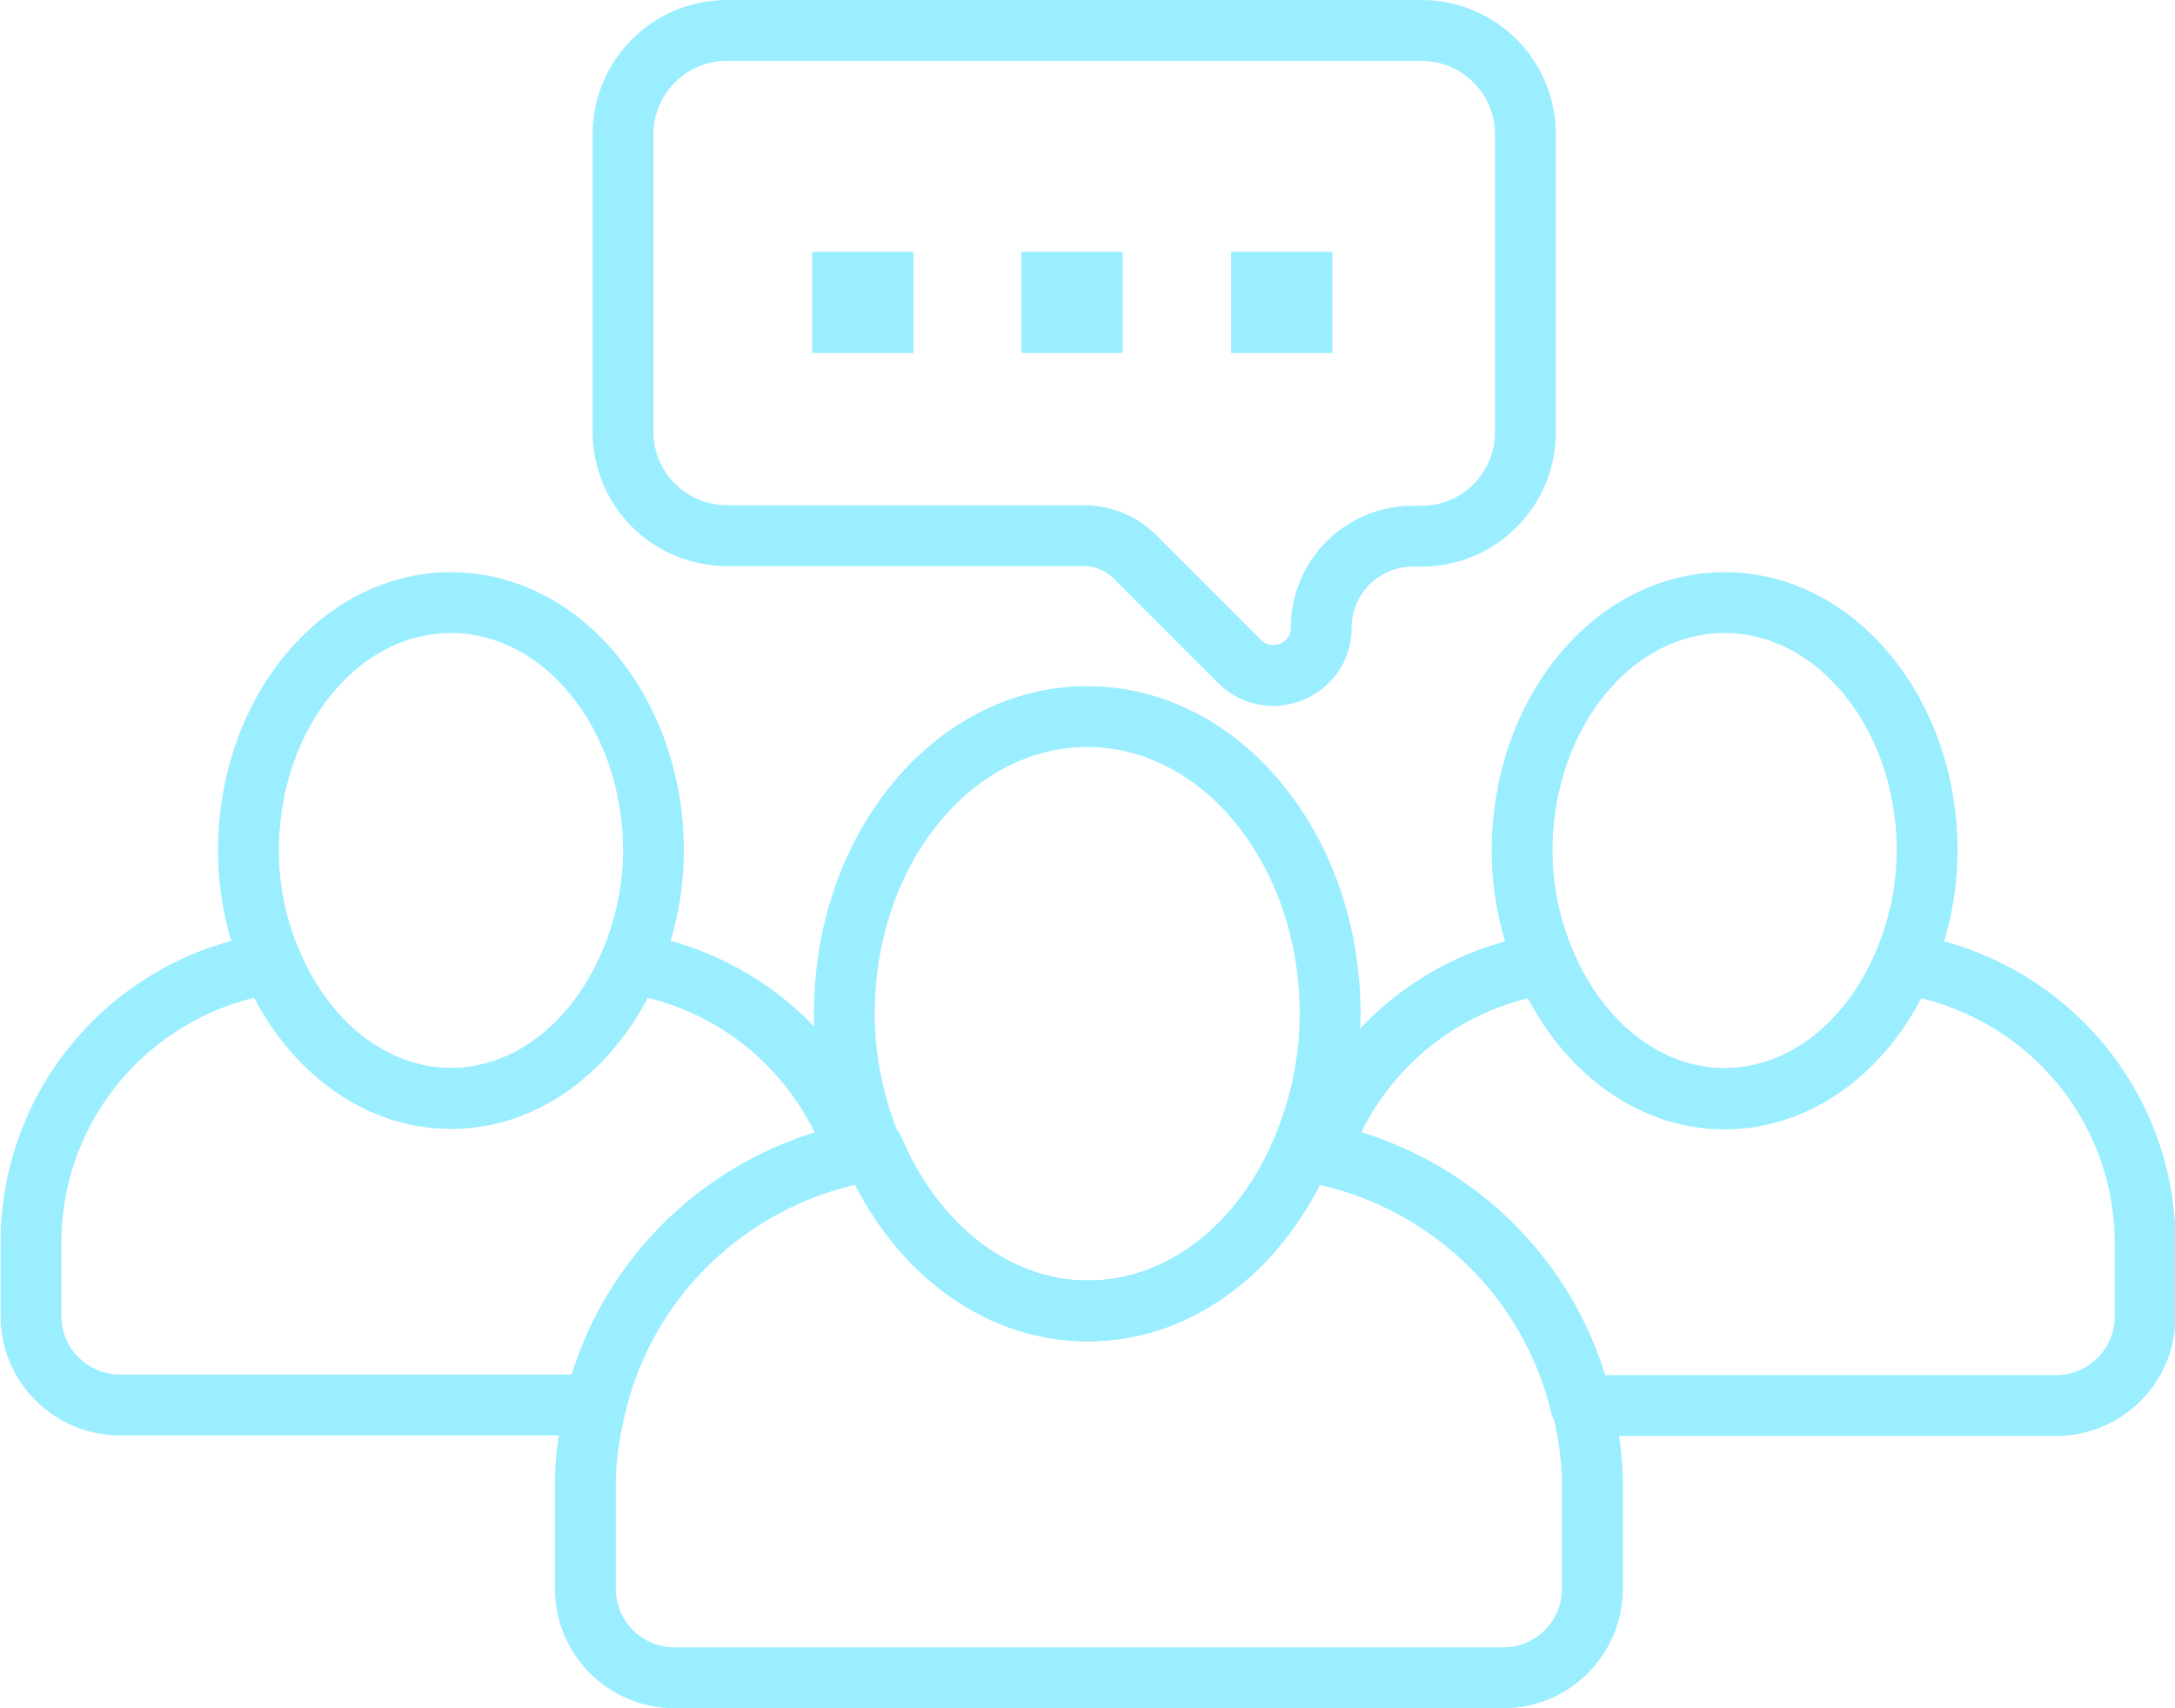
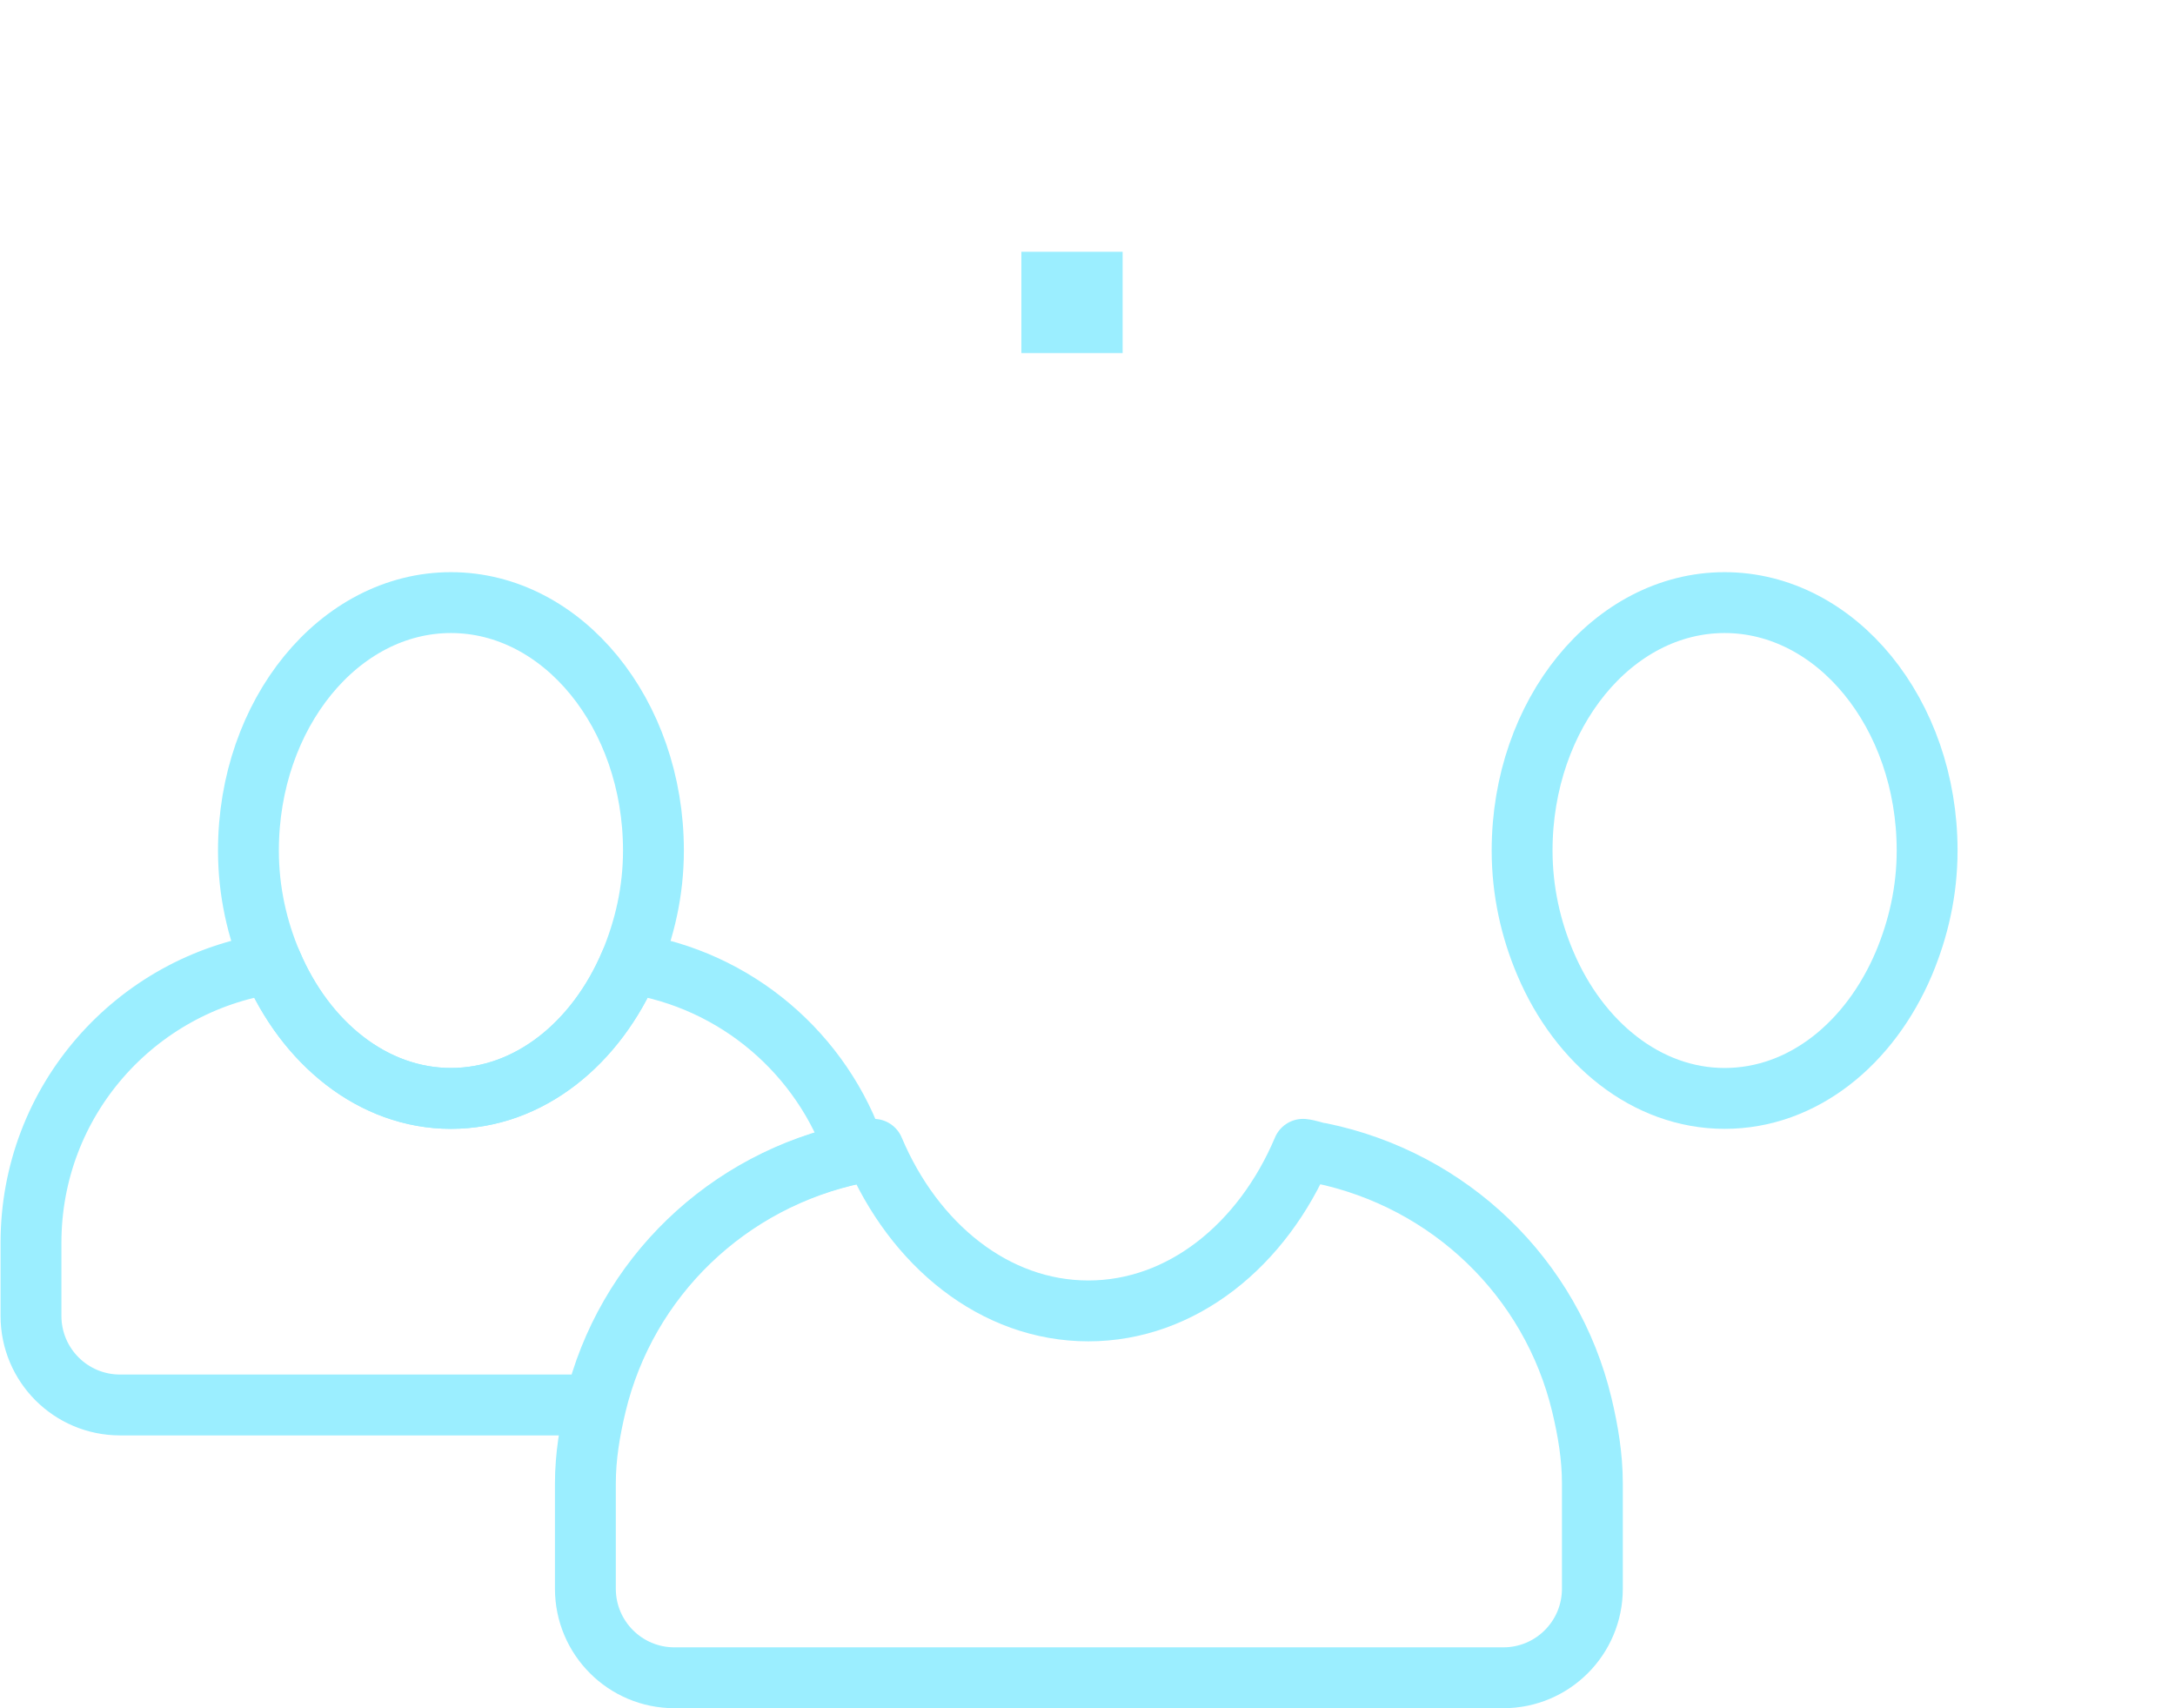
<svg xmlns="http://www.w3.org/2000/svg" viewBox="0 0 39.31 30.87">
  <defs>
    <style>.d{fill:#9beeff;}.e{fill:none;stroke:#9beeff;stroke-linecap:round;stroke-linejoin:round;stroke-width:1.1px;}</style>
  </defs>
  <g id="a" />
  <g id="b">
    <g id="c">
      <g>
-         <path class="e" d="M25.69,.55H13.14c-1.04,0-1.88,.84-1.88,1.88V7.8c0,1.04,.84,1.88,1.88,1.88h6.44c.36,0,.7,.14,.95,.4l1.87,1.87c.55,.55,1.48,.16,1.48-.61h0c0-.91,.74-1.65,1.65-1.65h.16c1.04,0,1.88-.84,1.88-1.88V2.43c0-1.04-.84-1.88-1.88-1.88Z" />
        <g>
-           <polygon class="d" points="24.08 6.38 24.08 4.55 22.25 4.55 22.25 6.38 24.08 6.38 24.08 6.38" />
          <polygon class="d" points="20.29 6.38 20.29 4.55 18.46 4.55 18.46 6.38 20.29 6.38 20.29 6.38" />
-           <polygon class="d" points="16.51 6.38 16.51 4.55 14.68 4.55 14.68 6.38 16.51 6.38 16.51 6.38" />
        </g>
        <path class="e" d="M31.17,19.85c1.42,0,2.63-1,3.24-2.44,.26-.62,.42-1.3,.42-2.04,0-2.47-1.64-4.48-3.66-4.48s-3.66,2.01-3.66,4.48c0,.74,.16,1.43,.42,2.04,.61,1.44,1.83,2.44,3.24,2.44Z" />
        <path class="e" d="M8.15,19.85c1.42,0,2.63-1,3.24-2.44,.26-.62,.42-1.3,.42-2.04,0-2.47-1.64-4.48-3.66-4.48s-3.66,2.01-3.66,4.48c0,.74,.16,1.43,.42,2.04,.61,1.44,1.83,2.44,3.24,2.44Z" />
-         <path class="e" d="M34.41,17.42c-.61,1.44-1.83,2.44-3.24,2.44s-2.63-1-3.24-2.44c-1.92,.29-3.48,1.64-4.08,3.43,2.33,.48,4.17,2.25,4.72,4.55h8.59c.89,0,1.61-.72,1.61-1.61v-1.32c0-2.57-1.89-4.67-4.35-5.05Z" />
        <path class="e" d="M15.47,20.84c-.6-1.79-2.16-3.14-4.08-3.43-.61,1.44-1.83,2.44-3.24,2.44s-2.63-1-3.24-2.44c-2.46,.37-4.35,2.48-4.35,5.05v1.32c0,.89,.72,1.61,1.61,1.61H10.75c.55-2.3,2.39-4.07,4.72-4.55Z" />
        <path class="e" d="M23.85,20.84c-.1-.02-.2-.06-.3-.07-.73,1.73-2.19,2.92-3.88,2.92s-3.15-1.19-3.88-2.92c-.1,.02-.2,.05-.3,.07-2.33,.48-4.17,2.25-4.72,4.55-.11,.46-.19,.93-.19,1.42v1.9c0,.89,.72,1.61,1.61,1.61h14.98c.89,0,1.61-.72,1.61-1.61v-1.9c0-.49-.08-.96-.19-1.42-.55-2.3-2.39-4.07-4.72-4.55Z" />
-         <path class="e" d="M19.66,23.69c1.7,0,3.16-1.19,3.88-2.92,.31-.74,.5-1.56,.5-2.45,0-2.96-1.96-5.37-4.39-5.37s-4.39,2.4-4.39,5.37c0,.89,.19,1.71,.5,2.45,.73,1.73,2.19,2.92,3.88,2.92Z" />
      </g>
    </g>
  </g>
</svg>